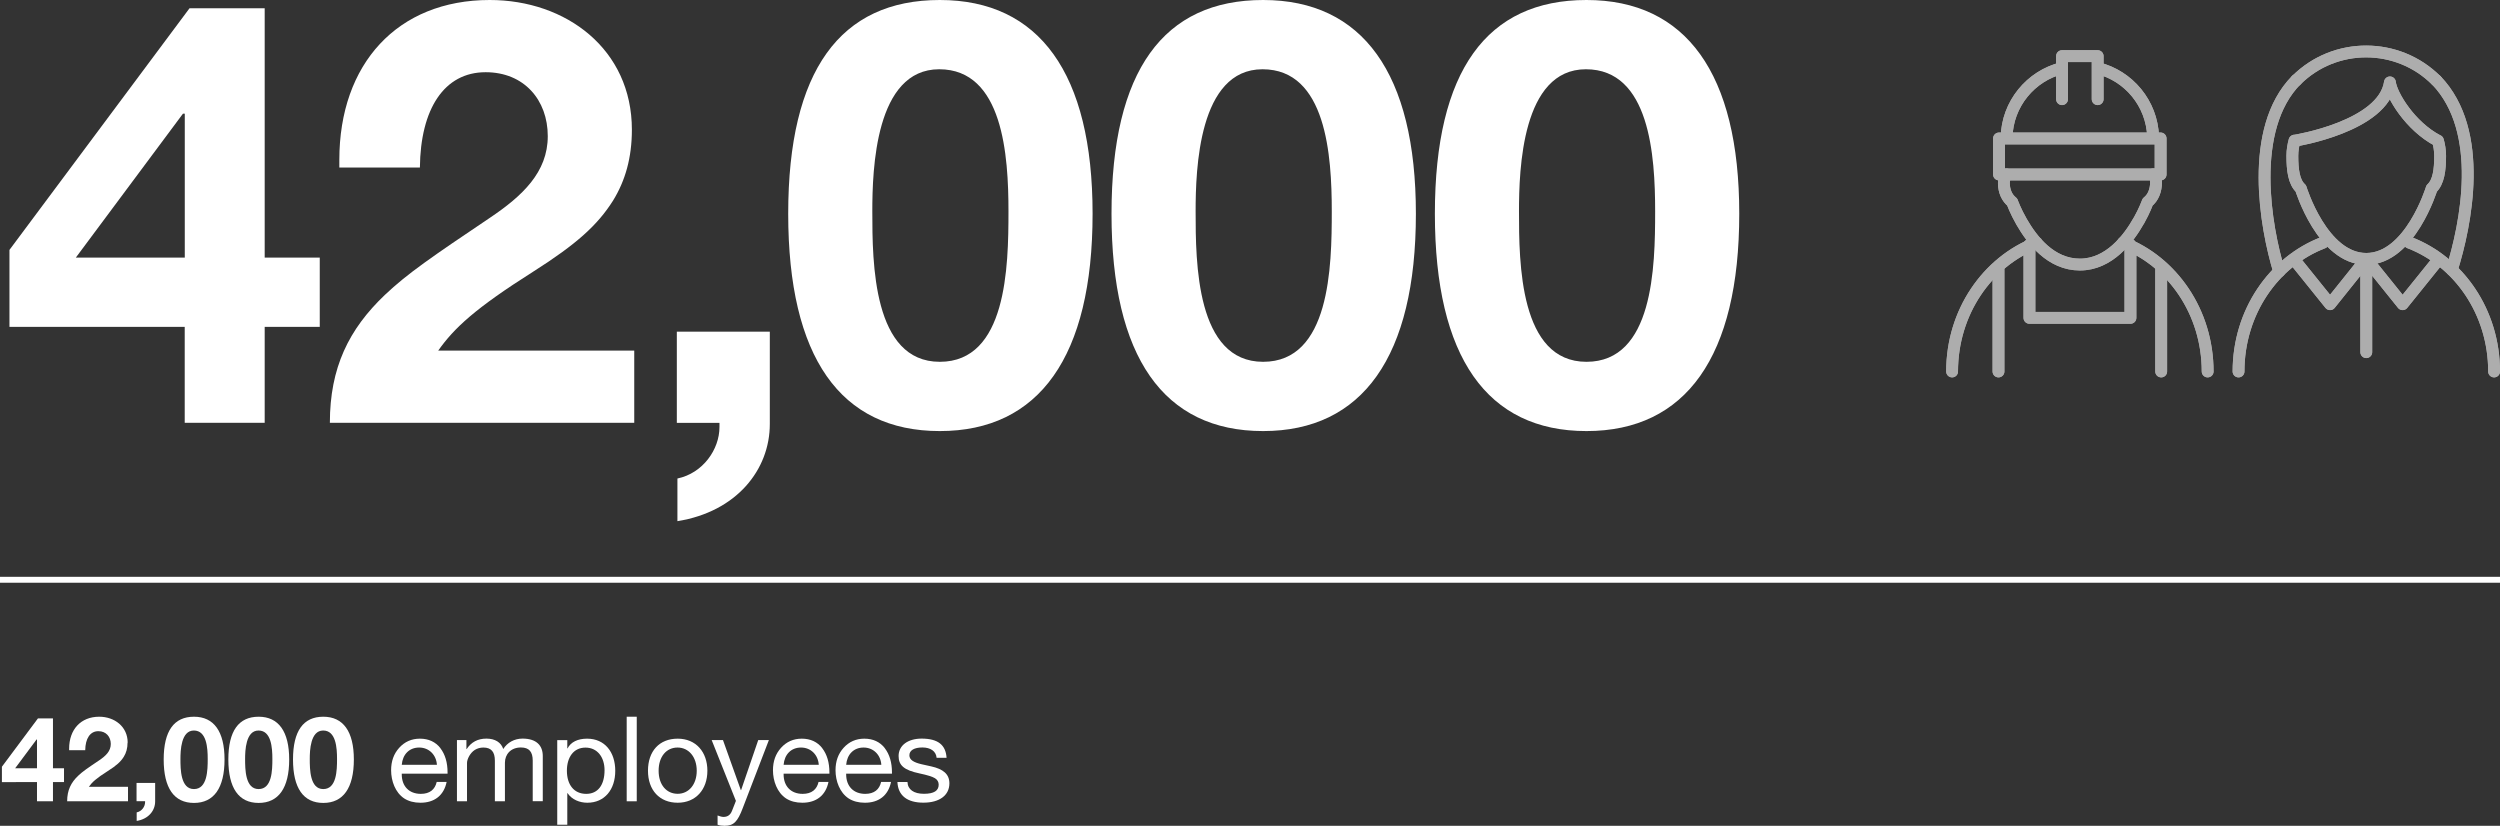
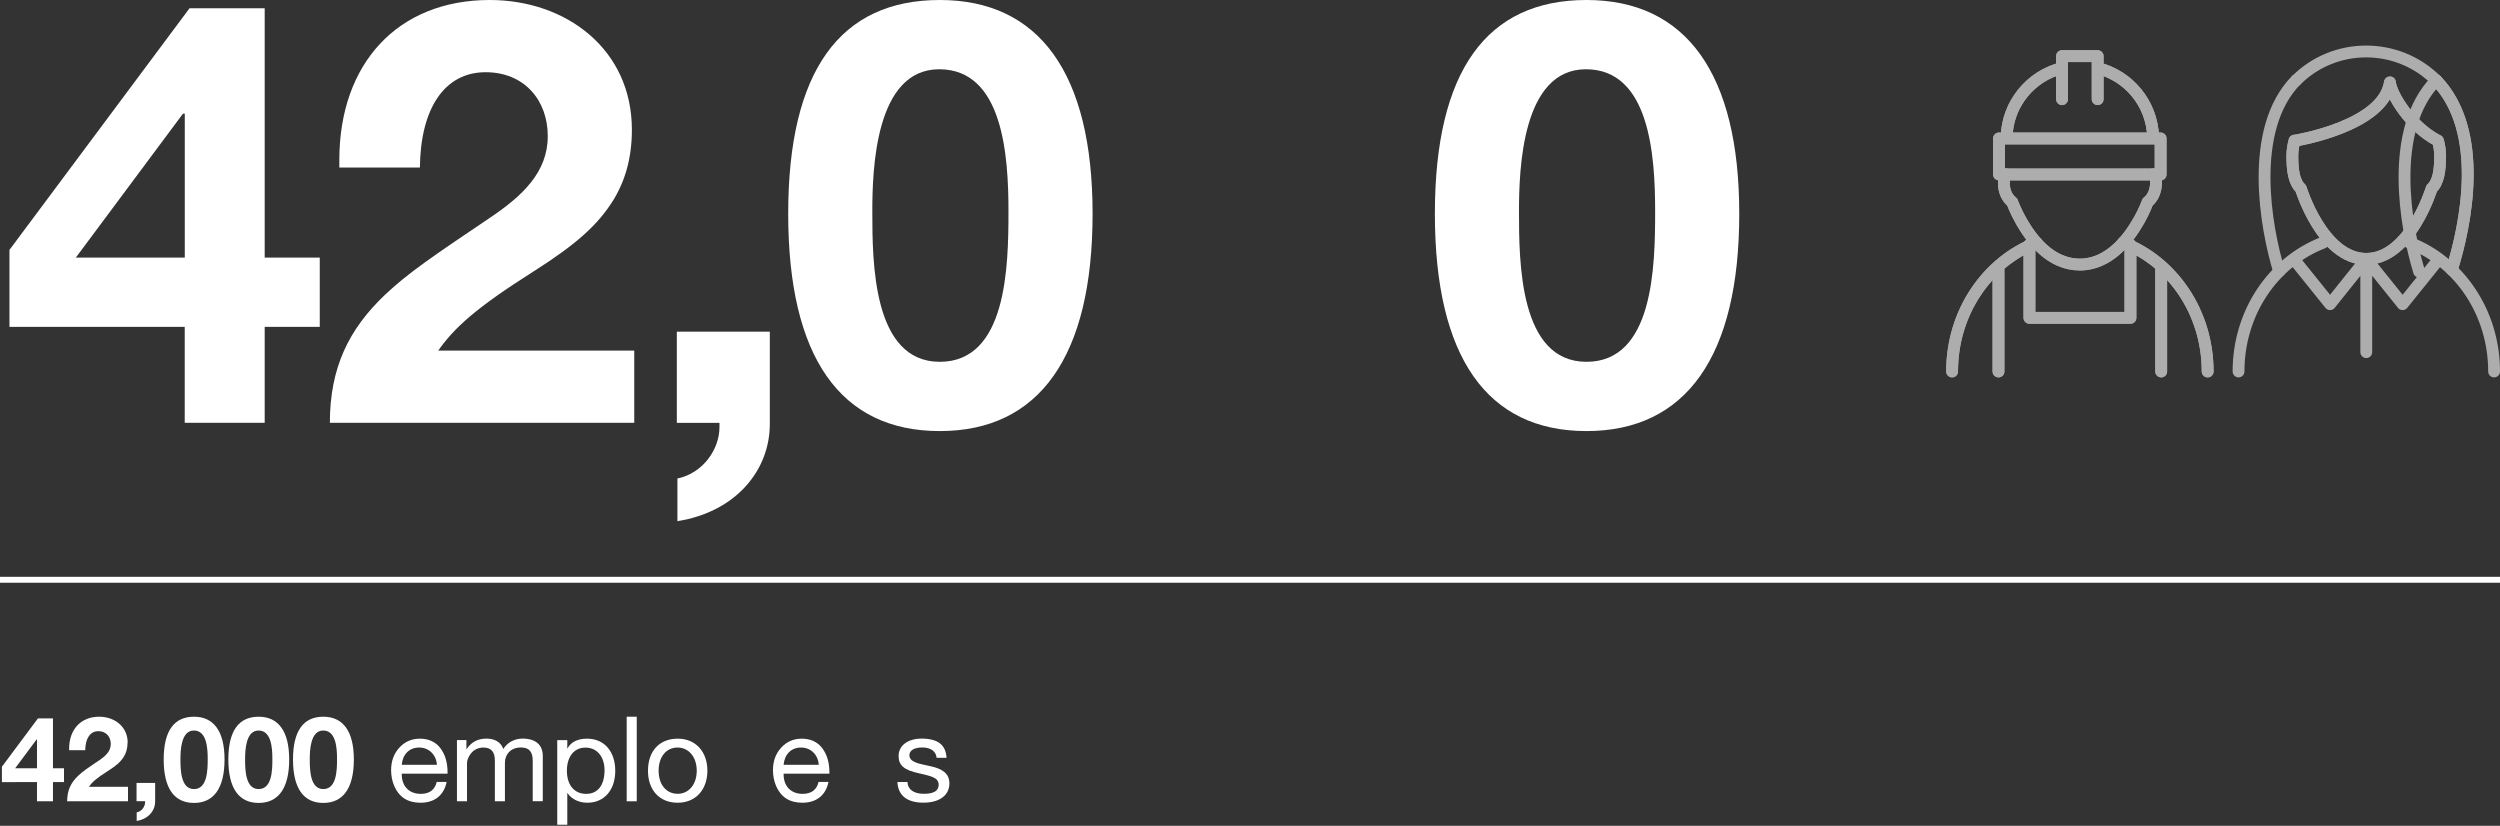
<svg xmlns="http://www.w3.org/2000/svg" id="Layer_1" viewBox="0 0 380.45 125.67">
  <rect x="0" y="0" width="380.45" height="125.67" fill="#333333" stroke="none" />
  <defs>
    <style>.cls-1{stroke-width:.9px;}.cls-1,.cls-2{fill:none;stroke:#fff;}.cls-3{fill:#fff;}.cls-2{stroke-linecap:round;stroke-linejoin:round;stroke-width:1.8px;}.cls-4{opacity:.6;}</style>
  </defs>
  <g>
    <g>
      <path class="cls-3" d="M8.06,109.32v7.59h1.68v2.11h-1.68v2.92h-2.43v-2.92H.29v-2.34l5.48-7.35h2.29Zm-2.49,3.21l-3.26,4.38h3.32v-4.38h-.05Z" />
      <path class="cls-3" d="M19.41,113.02c0,.85-.2,1.55-.58,2.16-.47,.74-1.1,1.32-2.43,2.16-1.77,1.12-2.4,1.71-2.88,2.4h5.96v2.2H10.22c0-1.68,.58-2.85,1.68-3.89,.68-.65,1.42-1.15,3.19-2.34,.99-.67,1.77-1.39,1.77-2.49s-.72-1.95-1.89-1.95c-1.26,0-1.98,1.12-2,2.9h-2.45v-.23c0-2.92,1.77-4.87,4.58-4.87,2.32,0,4.33,1.5,4.33,3.95Z" />
      <path class="cls-3" d="M23.61,119.16v2.81c0,1.39-1.01,2.67-2.81,2.96v-1.3c.78-.16,1.28-.88,1.28-1.57v-.13h-1.3v-2.78h2.83Z" />
      <path class="cls-3" d="M34.17,115.58c0,4.34-1.62,6.61-4.65,6.61s-4.61-2.25-4.61-6.61,1.58-6.51,4.61-6.51,4.65,2.24,4.65,6.51Zm-4.65,4.5c2.04,0,2.09-2.88,2.09-4.58s-.16-4.33-2.11-4.33-2.04,3.05-2.04,4.33c0,1.57,.02,4.58,2.05,4.58Z" />
      <path class="cls-3" d="M44.01,115.58c0,4.34-1.62,6.61-4.65,6.61s-4.61-2.25-4.61-6.61,1.58-6.51,4.61-6.51,4.65,2.24,4.65,6.51Zm-4.65,4.5c2.04,0,2.09-2.88,2.09-4.58s-.16-4.33-2.11-4.33-2.04,3.05-2.04,4.33c0,1.57,.02,4.58,2.05,4.58Z" />
      <path class="cls-3" d="M53.85,115.58c0,4.34-1.62,6.61-4.65,6.61s-4.61-2.25-4.61-6.61,1.58-6.51,4.61-6.51,4.65,2.24,4.65,6.51Zm-4.65,4.5c2.04,0,2.09-2.88,2.09-4.58s-.16-4.33-2.11-4.33-2.04,3.05-2.04,4.33c0,1.57,.02,4.58,2.05,4.58Z" />
    </g>
    <g>
      <path class="cls-3" d="M67.01,113.85c.74,.96,1.1,2.2,1.1,3.71v.18h-6.97v.11c0,1.78,1.1,2.96,2.9,2.96,1.37,0,2.16-.67,2.42-1.82h1.51c-.42,2.07-1.87,3.17-3.98,3.17-.97,0-1.8-.22-2.47-.65-1.37-.9-2-2.67-2-4.29,0-1.37,.4-2.5,1.23-3.42s1.89-1.39,3.15-1.39c1.33,0,2.38,.49,3.12,1.44Zm-.52,2.54c-.09-1.5-1.19-2.63-2.7-2.63s-2.52,1.05-2.65,2.63h5.35Z" />
      <path class="cls-3" d="M76.58,113.99c.63-.99,1.69-1.59,2.94-1.59,2.09,0,3.08,1.03,3.08,2.65v6.88h-1.53v-6.18c0-1.33-.54-2-1.8-2-1.53,0-2.43,1.03-2.43,2.33v5.86h-1.53v-6.18c0-1.33-.54-2-1.75-2-.49,0-.92,.13-1.3,.36-.74,.47-1.19,1.44-1.19,1.98v5.84h-1.53v-9.32h1.44v1.37h.04c.7-1.06,1.69-1.59,3.01-1.59s2.23,.58,2.56,1.59Z" />
      <path class="cls-3" d="M93.63,117.31c0,2.85-1.62,4.85-4.25,4.85-1.15,0-2.36-.47-3.01-1.46h-.04v4.81h-1.53v-12.88h1.53v1.26h.04c.49-.96,1.55-1.48,2.97-1.48,2.7,0,4.29,2.04,4.29,4.9Zm-4.42,3.5c1.77,0,2.79-1.33,2.79-3.6,0-1.96-1.08-3.44-2.9-3.44s-2.83,1.48-2.83,3.51c0,2.14,1.08,3.53,2.94,3.53Z" />
      <path class="cls-3" d="M96.9,109.07v12.87h-1.53v-12.87h1.53Z" />
      <path class="cls-3" d="M107.65,117.29c0,2.88-1.78,4.87-4.52,4.87s-4.52-1.89-4.52-4.87,1.73-4.88,4.52-4.88,4.52,2.04,4.52,4.88Zm-4.52,3.51c1.68,0,2.9-1.41,2.9-3.51s-1.23-3.53-2.92-3.53-2.88,1.37-2.88,3.53,1.21,3.51,2.9,3.51Z" />
-       <path class="cls-3" d="M110.02,112.62l2.72,7.62h.04l2.61-7.62h1.62l-3.96,10.31c-.81,2.16-1.42,2.74-2.79,2.74-.38,0-.72-.04-1.06-.16v-1.41c.29,.09,.59,.22,.9,.22,.63,0,1.06-.31,1.3-.94l.59-1.5-3.69-9.26h1.73Z" />
      <path class="cls-3" d="M125.12,113.85c.74,.96,1.1,2.2,1.1,3.71v.18h-6.97v.11c0,1.78,1.1,2.96,2.9,2.96,1.37,0,2.16-.67,2.42-1.82h1.51c-.42,2.07-1.87,3.17-3.98,3.17-.97,0-1.8-.22-2.47-.65-1.37-.9-2-2.67-2-4.29,0-1.37,.4-2.5,1.23-3.42s1.89-1.39,3.15-1.39c1.33,0,2.38,.49,3.12,1.44Zm-.52,2.54c-.09-1.5-1.19-2.63-2.7-2.63s-2.52,1.05-2.65,2.63h5.35Z" />
-       <path class="cls-3" d="M134.64,113.85c.74,.96,1.1,2.2,1.1,3.71v.18h-6.97v.11c0,1.78,1.1,2.96,2.9,2.96,1.37,0,2.16-.67,2.42-1.82h1.51c-.42,2.07-1.87,3.17-3.98,3.17-.97,0-1.8-.22-2.47-.65-1.37-.9-2-2.67-2-4.29,0-1.37,.4-2.5,1.23-3.42s1.89-1.39,3.15-1.39c1.33,0,2.38,.49,3.12,1.44Zm-.52,2.54c-.09-1.5-1.19-2.63-2.7-2.63s-2.52,1.05-2.65,2.63h5.35Z" />
      <path class="cls-3" d="M144.06,115.32h-1.53v-.02c-.09-.99-.94-1.55-2.16-1.55s-1.98,.43-1.98,1.19c0,.68,.63,1.08,1.89,1.37l1.44,.32c1.8,.4,2.76,1.17,2.76,2.58,0,1.84-1.53,2.94-3.96,2.94s-3.86-1.06-3.95-3.15h1.53c.04,1.15,.96,1.8,2.5,1.8s2.25-.47,2.25-1.39c0-.42-.2-.76-.58-.99-.38-.23-1.15-.47-2.33-.72-2.4-.5-3.19-1.26-3.19-2.65,0-1.64,1.46-2.65,3.5-2.65,2.5,0,3.68,.97,3.8,2.92Z" />
    </g>
  </g>
  <g>
    <path class="cls-3" d="M40.28,1.26V39.2h8.38v10.54h-8.38v14.6h-12.17v-14.6H1.44v-11.71L28.84,1.26h11.45Zm-12.44,16.04L11.54,39.2H28.12V17.3h-.27Z" />
    <path class="cls-3" d="M96.16,19.74c0,4.24-.99,7.75-2.88,10.81-2.34,3.69-5.5,6.58-12.17,10.81-8.83,5.59-11.99,8.56-14.42,11.99h29.83v10.99H50.2c0-8.38,2.88-14.24,8.38-19.47,3.42-3.24,7.12-5.77,15.95-11.71,4.96-3.33,8.83-6.94,8.83-12.44s-3.6-9.73-9.46-9.73c-6.31,0-9.91,5.59-10,14.51h-12.26v-1.17C51.64,9.73,60.47,0,74.53,0c11.62,0,21.63,7.48,21.63,19.74Z" />
    <path class="cls-3" d="M117.15,50.47v14.06c0,6.94-5.05,13.34-14.06,14.78v-6.49c3.88-.81,6.4-4.42,6.4-7.84v-.63h-6.49v-13.88h14.15Z" />
    <path class="cls-3" d="M166.27,32.53c0,21.72-8.11,33.07-23.25,33.07s-23.07-11.26-23.07-33.07S127.88,0,143.02,0s23.25,11.17,23.25,32.53Zm-23.25,22.53c10.18,0,10.45-14.42,10.45-22.89s-.81-21.63-10.54-21.63-10.18,15.23-10.18,21.63c0,7.84,.09,22.89,10.27,22.89Z" />
-     <path class="cls-3" d="M215.47,32.53c0,21.72-8.11,33.07-23.25,33.07s-23.07-11.26-23.07-33.07S177.08,0,192.22,0s23.25,11.17,23.25,32.53Zm-23.25,22.53c10.18,0,10.45-14.42,10.45-22.89s-.81-21.63-10.54-21.63-10.18,15.23-10.18,21.63c0,7.84,.09,22.89,10.27,22.89Z" />
    <path class="cls-3" d="M264.68,32.53c0,21.72-8.11,33.07-23.25,33.07s-23.07-11.26-23.07-33.07S226.29,0,241.43,0s23.25,11.17,23.25,32.53Zm-23.25,22.53c10.18,0,10.45-14.42,10.45-22.89s-.81-21.63-10.54-21.63-10.18,15.23-10.18,21.63c0,7.84,.09,22.89,10.27,22.89Z" />
  </g>
  <line class="cls-1" y1="88.23" x2="380.45" y2="88.23" />
  <g class="cls-4">
    <path class="cls-2" d="M297.07,56.53c0-9.03,5.36-16.71,12.87-19.6m15.56-3.36c.89-1.59,1.33-2.83,1.33-2.83,.83-.65,1.28-1.74,1.28-3.04,0-.89-.45-1.15-.45-1.15m-2.17,7.02c-1.57,2.8-4.55,6.69-8.97,6.69s-7.27-3.72-8.87-6.5m0,0c-.96-1.67-1.43-3.01-1.43-3.01-.8-.63-1.27-1.66-1.27-2.9,0-.92,.41-1.29,.41-1.29" />
    <line class="cls-2" x1="304.13" y1="41.07" x2="304.13" y2="56.53" />
    <path class="cls-2" d="M335.96,56.53c0-9.03-5.36-16.71-12.87-19.6m-9.29-26.57c-4.77,1.19-8.32,5.45-8.44,10.55m13.86-10.55c4.73,1.18,8.26,5.38,8.44,10.43m1.14,5.76h-24.59v-5.48h24.59v5.48Zm-15-11.46v-6.55h5.42v6.55m4.99,22.17v11.11h-15.37v-11.11" />
    <line class="cls-2" x1="328.89" y1="41.07" x2="328.89" y2="56.53" />
-     <path class="cls-2" d="M373.12,41.05c2.12-6.76,5.11-21.05-2.37-28.83m-21.3-.03c-7.35,7.47-4.66,22.42-2.61,29.11" />
+     <path class="cls-2" d="M373.12,41.05c2.12-6.76,5.11-21.05-2.37-28.83c-7.35,7.47-4.66,22.42-2.61,29.11" />
    <path class="cls-2" d="M349.23,21.41s13.48-2.14,14.47-8.87c.2,1.87,3.07,6.67,7.29,8.87h.02c.18,.64,.33,1.45,.33,2.31,0,2.12-.23,3.99-1.29,4.96,0,0-3.27,10.72-9.95,10.72s-9.96-10.72-9.96-10.72c-1.06-.97-1.29-2.83-1.29-4.96,0-.86,.15-1.67,.33-2.32" />
    <path class="cls-2" d="M379.55,56.53c0-9.03-5.36-16.71-12.87-19.6m-26.02,19.6c0-9.03,5.36-16.71,12.87-19.6m6.57,2.48v14.18m0-14.18l-5.51,6.88-5.54-6.88m11.05,0l5.53,6.88,5.54-6.88m-.42-27.17c-5.86-5.86-15.44-5.88-21.3-.03" />
    <path class="cls-2" d="M297.07,56.53c0-9.03,5.36-16.71,12.87-19.6m15.56-3.36c.89-1.59,1.33-2.83,1.33-2.83,.83-.65,1.28-1.74,1.28-3.04,0-.89-.45-1.15-.45-1.15m-2.17,7.02c-1.57,2.8-4.55,6.69-8.97,6.69s-7.27-3.72-8.87-6.5m0,0c-.96-1.67-1.43-3.01-1.43-3.01-.8-.63-1.27-1.66-1.27-2.9,0-.92,.41-1.29,.41-1.29" />
    <line class="cls-2" x1="304.13" y1="41.07" x2="304.13" y2="56.53" />
    <path class="cls-2" d="M335.96,56.53c0-9.03-5.36-16.71-12.87-19.6m-9.29-26.57c-4.77,1.19-8.32,5.45-8.44,10.55m13.86-10.55c4.73,1.18,8.26,5.38,8.44,10.43m1.14,5.76h-24.59v-5.48h24.59v5.48Zm-15-11.46v-6.55h5.42v6.55m4.99,22.17v11.11h-15.37v-11.11" />
    <line class="cls-2" x1="328.89" y1="41.07" x2="328.89" y2="56.53" />
    <path class="cls-2" d="M373.12,41.05c2.12-6.76,5.11-21.05-2.37-28.83m-21.3-.03c-7.35,7.47-4.66,22.42-2.61,29.11" />
    <path class="cls-2" d="M349.23,21.41s13.48-2.14,14.47-8.87c.2,1.87,3.07,6.67,7.29,8.87h.02c.18,.64,.33,1.45,.33,2.31,0,2.12-.23,3.99-1.29,4.96,0,0-3.27,10.72-9.95,10.72s-9.96-10.72-9.96-10.72c-1.06-.97-1.29-2.83-1.29-4.96,0-.86,.15-1.67,.33-2.32" />
-     <path class="cls-2" d="M379.55,56.53c0-9.03-5.36-16.71-12.87-19.6m-26.02,19.6c0-9.03,5.36-16.71,12.87-19.6m6.57,2.48v14.18m0-14.18l-5.51,6.88-5.54-6.88m11.05,0l5.53,6.88,5.54-6.88m-.42-27.17c-5.86-5.86-15.44-5.88-21.3-.03" />
  </g>
</svg>